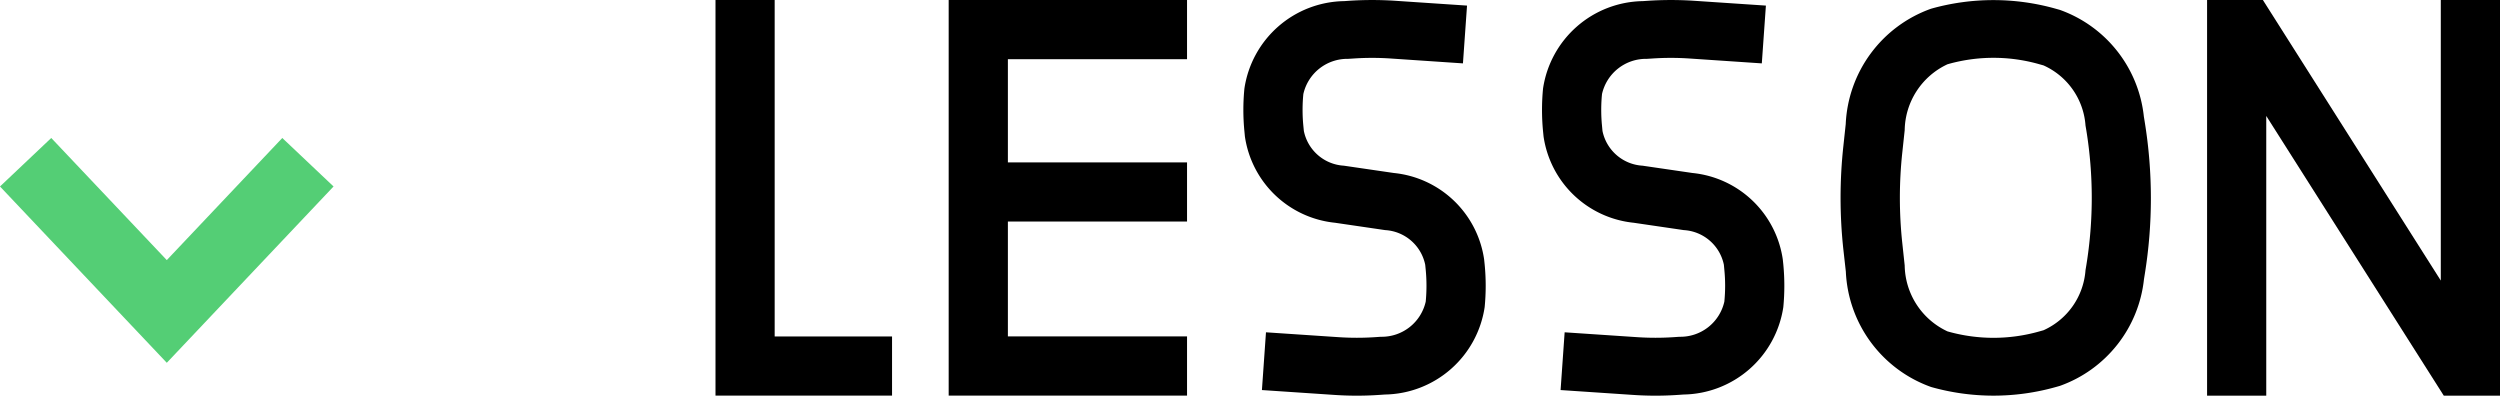
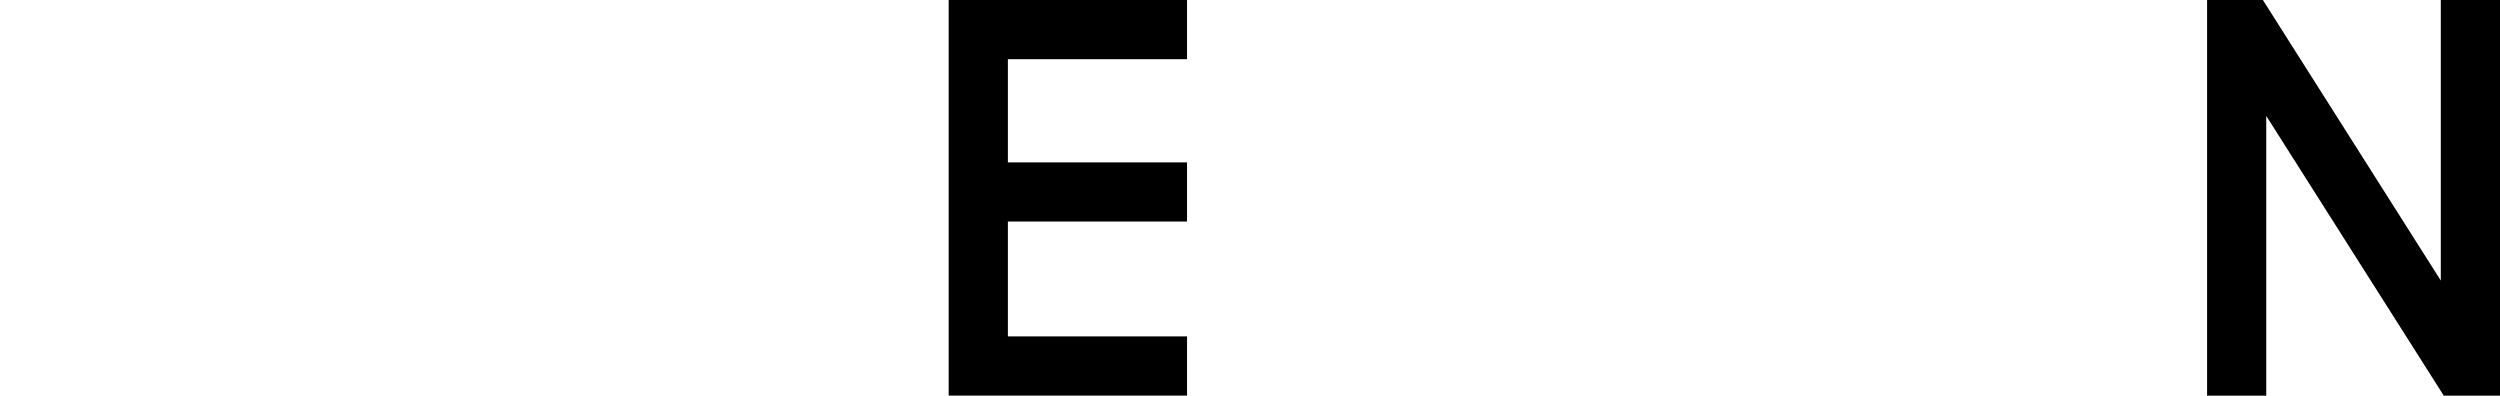
<svg xmlns="http://www.w3.org/2000/svg" viewBox="0 0 84.494 13.373">
  <g id="レイヤー_2" data-name="レイヤー 2">
    <g id="レイヤー_1-2" data-name="レイヤー 1">
      <g>
        <g style="isolation: isolate">
-           <path d="M30.149,11.371v2H24.182V0h2V11.371Z" />
          <path d="M34.064,2V5.488h6.055v2H34.064v3.882h6.055v2H32.063V0h8.056V2Z" />
-           <path d="M50.178,10.379a3.466,3.466,0,0,1-3.372,2.955l-.173.012q-.387.027-.776.027t-.776-.027l-2.431-.163.137-1.952,2.432.163a9.368,9.368,0,0,0,1.276,0l.173-.012a1.525,1.525,0,0,0,1.518-1.188,5.667,5.667,0,0,0,0-1.074l-.017-.171a1.469,1.469,0,0,0-1.354-1.172l-1.691-.248a3.43,3.43,0,0,1-3.05-2.921l-.016-.172a7.4,7.4,0,0,1,0-1.443A3.464,3.464,0,0,1,45.429.038L45.6.026a11.79,11.79,0,0,1,1.55,0l2.432.163-.138,1.953-2.43-.164a9.383,9.383,0,0,0-1.277,0l-.173.011A1.525,1.525,0,0,0,44.05,3.178a5.506,5.506,0,0,0,0,1.074l.017.173A1.469,1.469,0,0,0,45.421,5.6l1.689.247a3.429,3.429,0,0,1,3.05,2.921l.018.172A7.412,7.412,0,0,1,50.178,10.379Z" />
-           <path d="M60.272,10.379A3.468,3.468,0,0,1,56.9,13.334l-.173.012q-.387.027-.777.027c-.258,0-.517-.009-.775-.027l-2.431-.163.137-1.952,2.432.163a9.368,9.368,0,0,0,1.276,0l.173-.012a1.523,1.523,0,0,0,1.517-1.188,5.506,5.506,0,0,0,0-1.074l-.016-.171a1.47,1.47,0,0,0-1.355-1.172l-1.69-.248a3.43,3.43,0,0,1-3.05-2.921l-.017-.172a7.562,7.562,0,0,1,0-1.443A3.466,3.466,0,0,1,55.523.038L55.7.026a11.8,11.8,0,0,1,1.551,0l2.432.163-.138,1.953L57.11,1.978a9.368,9.368,0,0,0-1.276,0l-.174.011a1.525,1.525,0,0,0-1.516,1.189,5.506,5.506,0,0,0,0,1.074l.016.173A1.471,1.471,0,0,0,55.515,5.6l1.689.247a3.43,3.43,0,0,1,3.05,2.921l.018.172A7.572,7.572,0,0,1,60.272,10.379Z" />
-           <path d="M72.49,9.257l-.029.18a4.313,4.313,0,0,1-2.843,3.605l-.134.038a7.755,7.755,0,0,1-4.216,0,4.345,4.345,0,0,1-2.883-3.9L62.3,8.42a16.221,16.221,0,0,1,0-3.469l.081-.756a4.345,4.345,0,0,1,2.883-3.9,7.758,7.758,0,0,1,4.215,0l.136.038a4.311,4.311,0,0,1,2.842,3.605l.029.178A16.082,16.082,0,0,1,72.49,9.257ZM70.515,4.419l-.03-.178a2.413,2.413,0,0,0-1.42-2.031l-.136-.038a5.648,5.648,0,0,0-3.108,0A2.5,2.5,0,0,0,64.374,4.4l-.081.756a14.358,14.358,0,0,0,0,3.06l.081.757A2.5,2.5,0,0,0,65.821,11.2a5.66,5.66,0,0,0,3.108,0l.136-.038a2.416,2.416,0,0,0,1.42-2.031l.03-.179A14.249,14.249,0,0,0,70.515,4.419Z" />
          <path d="M84.494,0V13.372h-1.9l-6-9.454v9.454h-2V0H76.48l6.013,9.482V0Z" />
        </g>
-         <path id="パス_98" data-name="パス 98" d="M10.407,5.483l-4.77,5.043L.866,5.483" style="fill: none;stroke: #54ce75;stroke-width: 2.385px" />
      </g>
    </g>
  </g>
</svg>